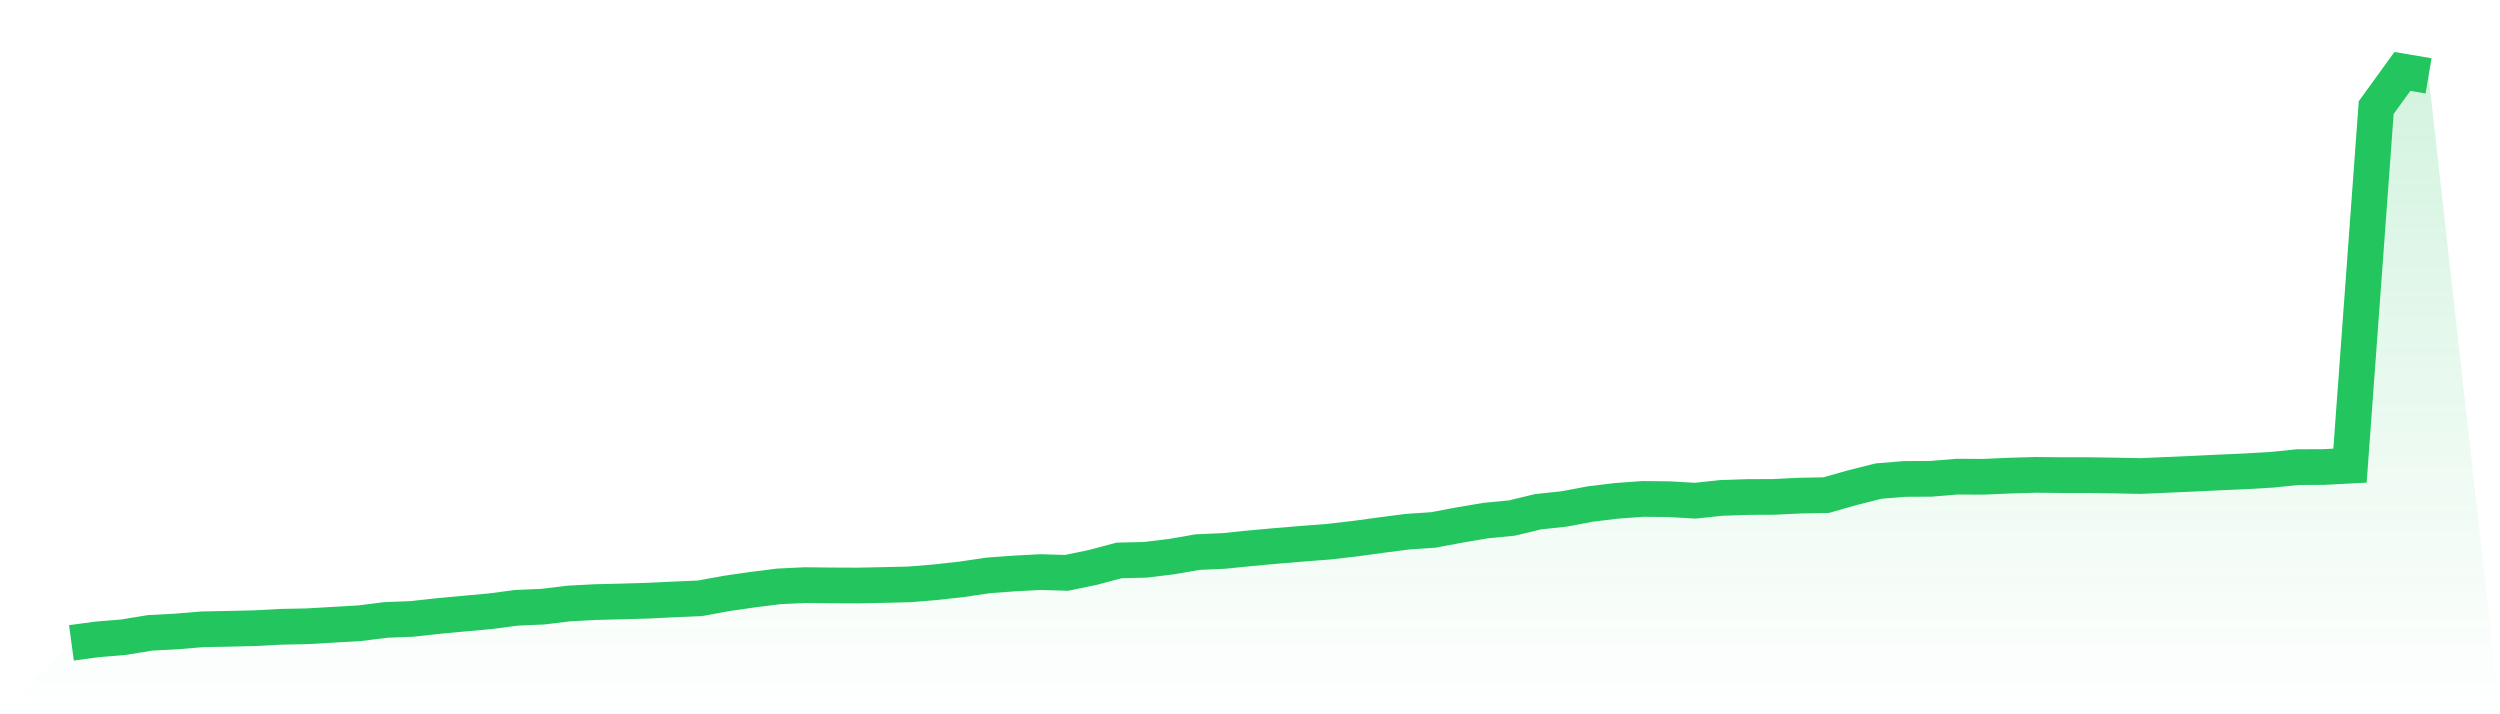
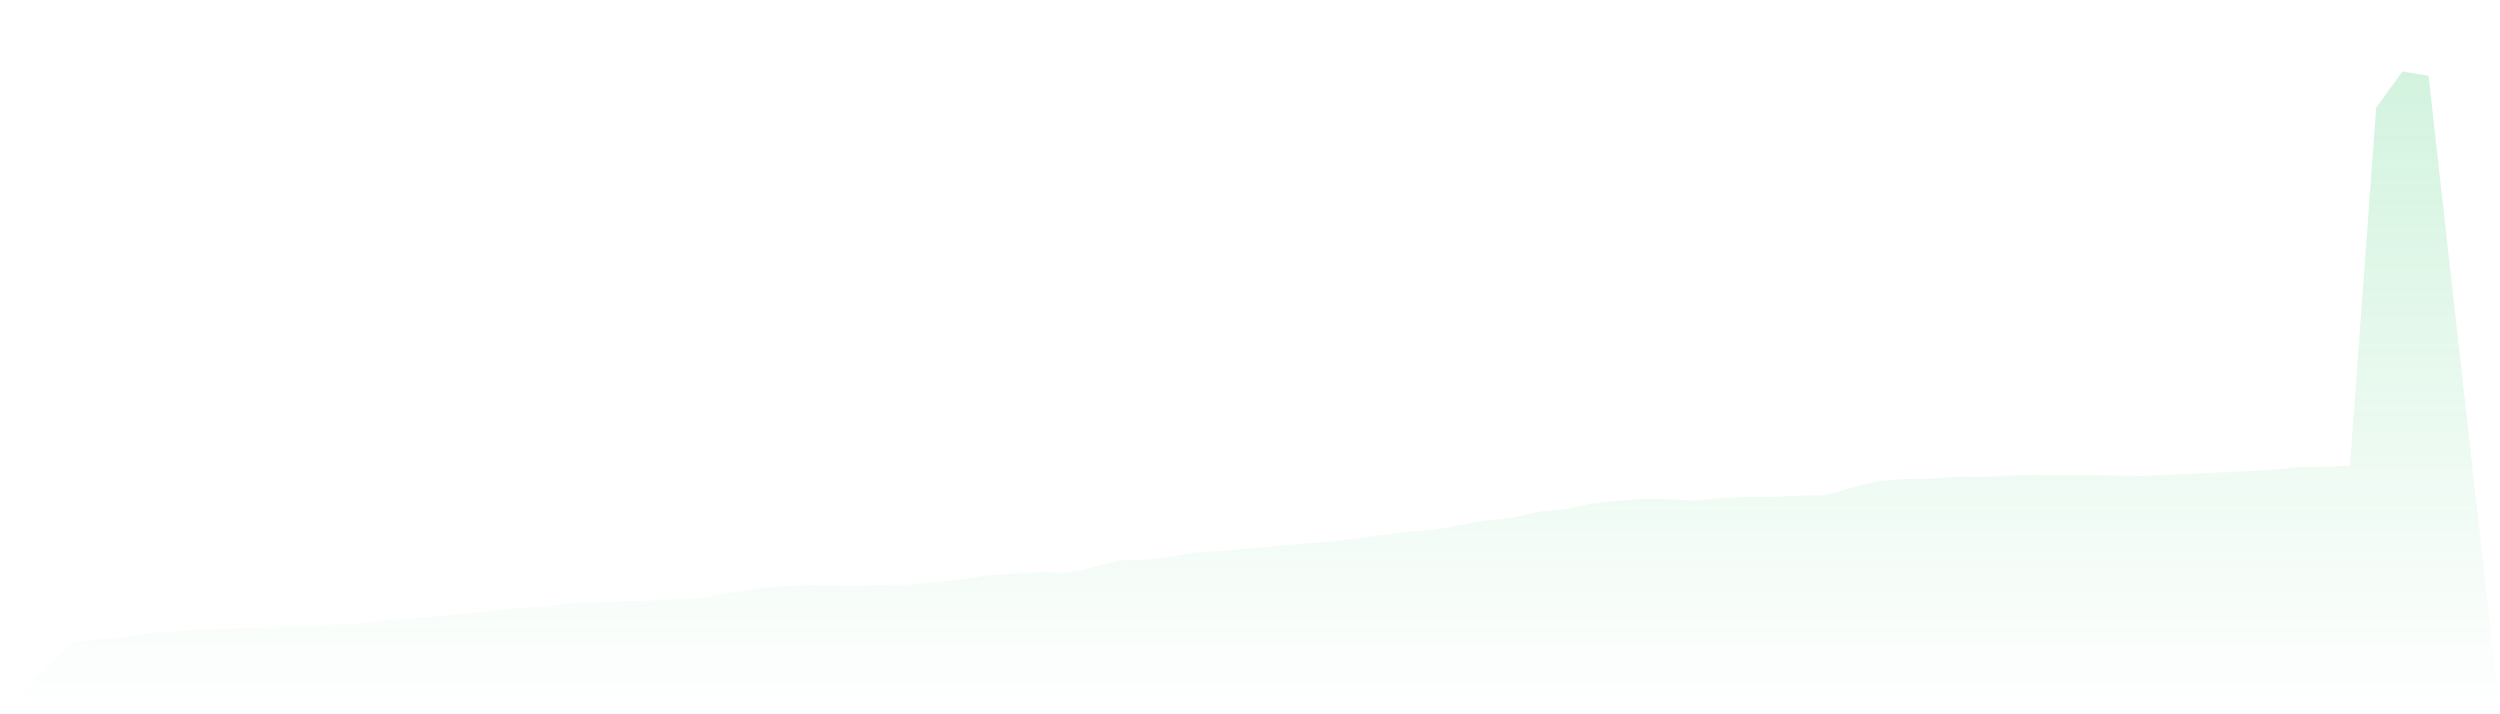
<svg xmlns="http://www.w3.org/2000/svg" viewBox="0 0 140 40">
  <defs>
    <linearGradient id="gradient" x1="0" x2="0" y1="0" y2="1">
      <stop offset="0%" stop-color="#22c55e" stop-opacity="0.2" />
      <stop offset="100%" stop-color="#22c55e" stop-opacity="0" />
    </linearGradient>
  </defs>
  <path d="M4,36 L4,36 L5.467,35.802 L6.933,35.681 L8.4,35.44 L9.867,35.362 L11.333,35.241 L12.8,35.213 L14.267,35.178 L15.733,35.1 L17.2,35.071 L18.667,34.986 L20.133,34.901 L21.6,34.717 L23.067,34.66 L24.533,34.497 L26,34.362 L27.467,34.228 L28.933,34.036 L30.4,33.973 L31.867,33.795 L33.333,33.717 L34.8,33.682 L36.267,33.639 L37.733,33.568 L39.2,33.505 L40.667,33.235 L42.133,33.023 L43.6,32.838 L45.067,32.767 L46.533,32.782 L48,32.789 L49.467,32.76 L50.933,32.725 L52.4,32.604 L53.867,32.441 L55.333,32.222 L56.8,32.115 L58.267,32.037 L59.733,32.08 L61.2,31.775 L62.667,31.385 L64.133,31.35 L65.6,31.172 L67.067,30.917 L68.533,30.853 L70,30.704 L71.467,30.57 L72.933,30.449 L74.4,30.336 L75.867,30.166 L77.333,29.967 L78.8,29.776 L80.267,29.677 L81.733,29.4 L83.2,29.152 L84.667,29.01 L86.133,28.656 L87.6,28.5 L89.067,28.223 L90.533,28.046 L92,27.94 L93.467,27.954 L94.933,28.039 L96.4,27.883 L97.867,27.833 L99.333,27.826 L100.8,27.755 L102.267,27.727 L103.733,27.309 L105.2,26.94 L106.667,26.82 L108.133,26.813 L109.6,26.692 L111.067,26.699 L112.533,26.635 L114,26.593 L115.467,26.607 L116.933,26.607 L118.4,26.628 L119.867,26.657 L121.333,26.593 L122.8,26.529 L124.267,26.458 L125.733,26.394 L127.2,26.309 L128.667,26.16 L130.133,26.153 L131.6,26.075 L133.067,6.027 L134.533,4 L136,4.248 L140,40 L0,40 z" fill="url(#gradient)" />
-   <path d="M4,36 L4,36 L5.467,35.802 L6.933,35.681 L8.4,35.44 L9.867,35.362 L11.333,35.241 L12.8,35.213 L14.267,35.178 L15.733,35.1 L17.2,35.071 L18.667,34.986 L20.133,34.901 L21.6,34.717 L23.067,34.66 L24.533,34.497 L26,34.362 L27.467,34.228 L28.933,34.036 L30.4,33.973 L31.867,33.795 L33.333,33.717 L34.8,33.682 L36.267,33.639 L37.733,33.568 L39.2,33.505 L40.667,33.235 L42.133,33.023 L43.6,32.838 L45.067,32.767 L46.533,32.782 L48,32.789 L49.467,32.76 L50.933,32.725 L52.4,32.604 L53.867,32.441 L55.333,32.222 L56.8,32.115 L58.267,32.037 L59.733,32.08 L61.2,31.775 L62.667,31.385 L64.133,31.35 L65.6,31.172 L67.067,30.917 L68.533,30.853 L70,30.704 L71.467,30.57 L72.933,30.449 L74.4,30.336 L75.867,30.166 L77.333,29.967 L78.8,29.776 L80.267,29.677 L81.733,29.4 L83.2,29.152 L84.667,29.01 L86.133,28.656 L87.6,28.5 L89.067,28.223 L90.533,28.046 L92,27.94 L93.467,27.954 L94.933,28.039 L96.4,27.883 L97.867,27.833 L99.333,27.826 L100.8,27.755 L102.267,27.727 L103.733,27.309 L105.2,26.94 L106.667,26.82 L108.133,26.813 L109.6,26.692 L111.067,26.699 L112.533,26.635 L114,26.593 L115.467,26.607 L116.933,26.607 L118.4,26.628 L119.867,26.657 L121.333,26.593 L122.8,26.529 L124.267,26.458 L125.733,26.394 L127.2,26.309 L128.667,26.16 L130.133,26.153 L131.6,26.075 L133.067,6.027 L134.533,4 L136,4.248" fill="none" stroke="#22c55e" stroke-width="2" />
</svg>